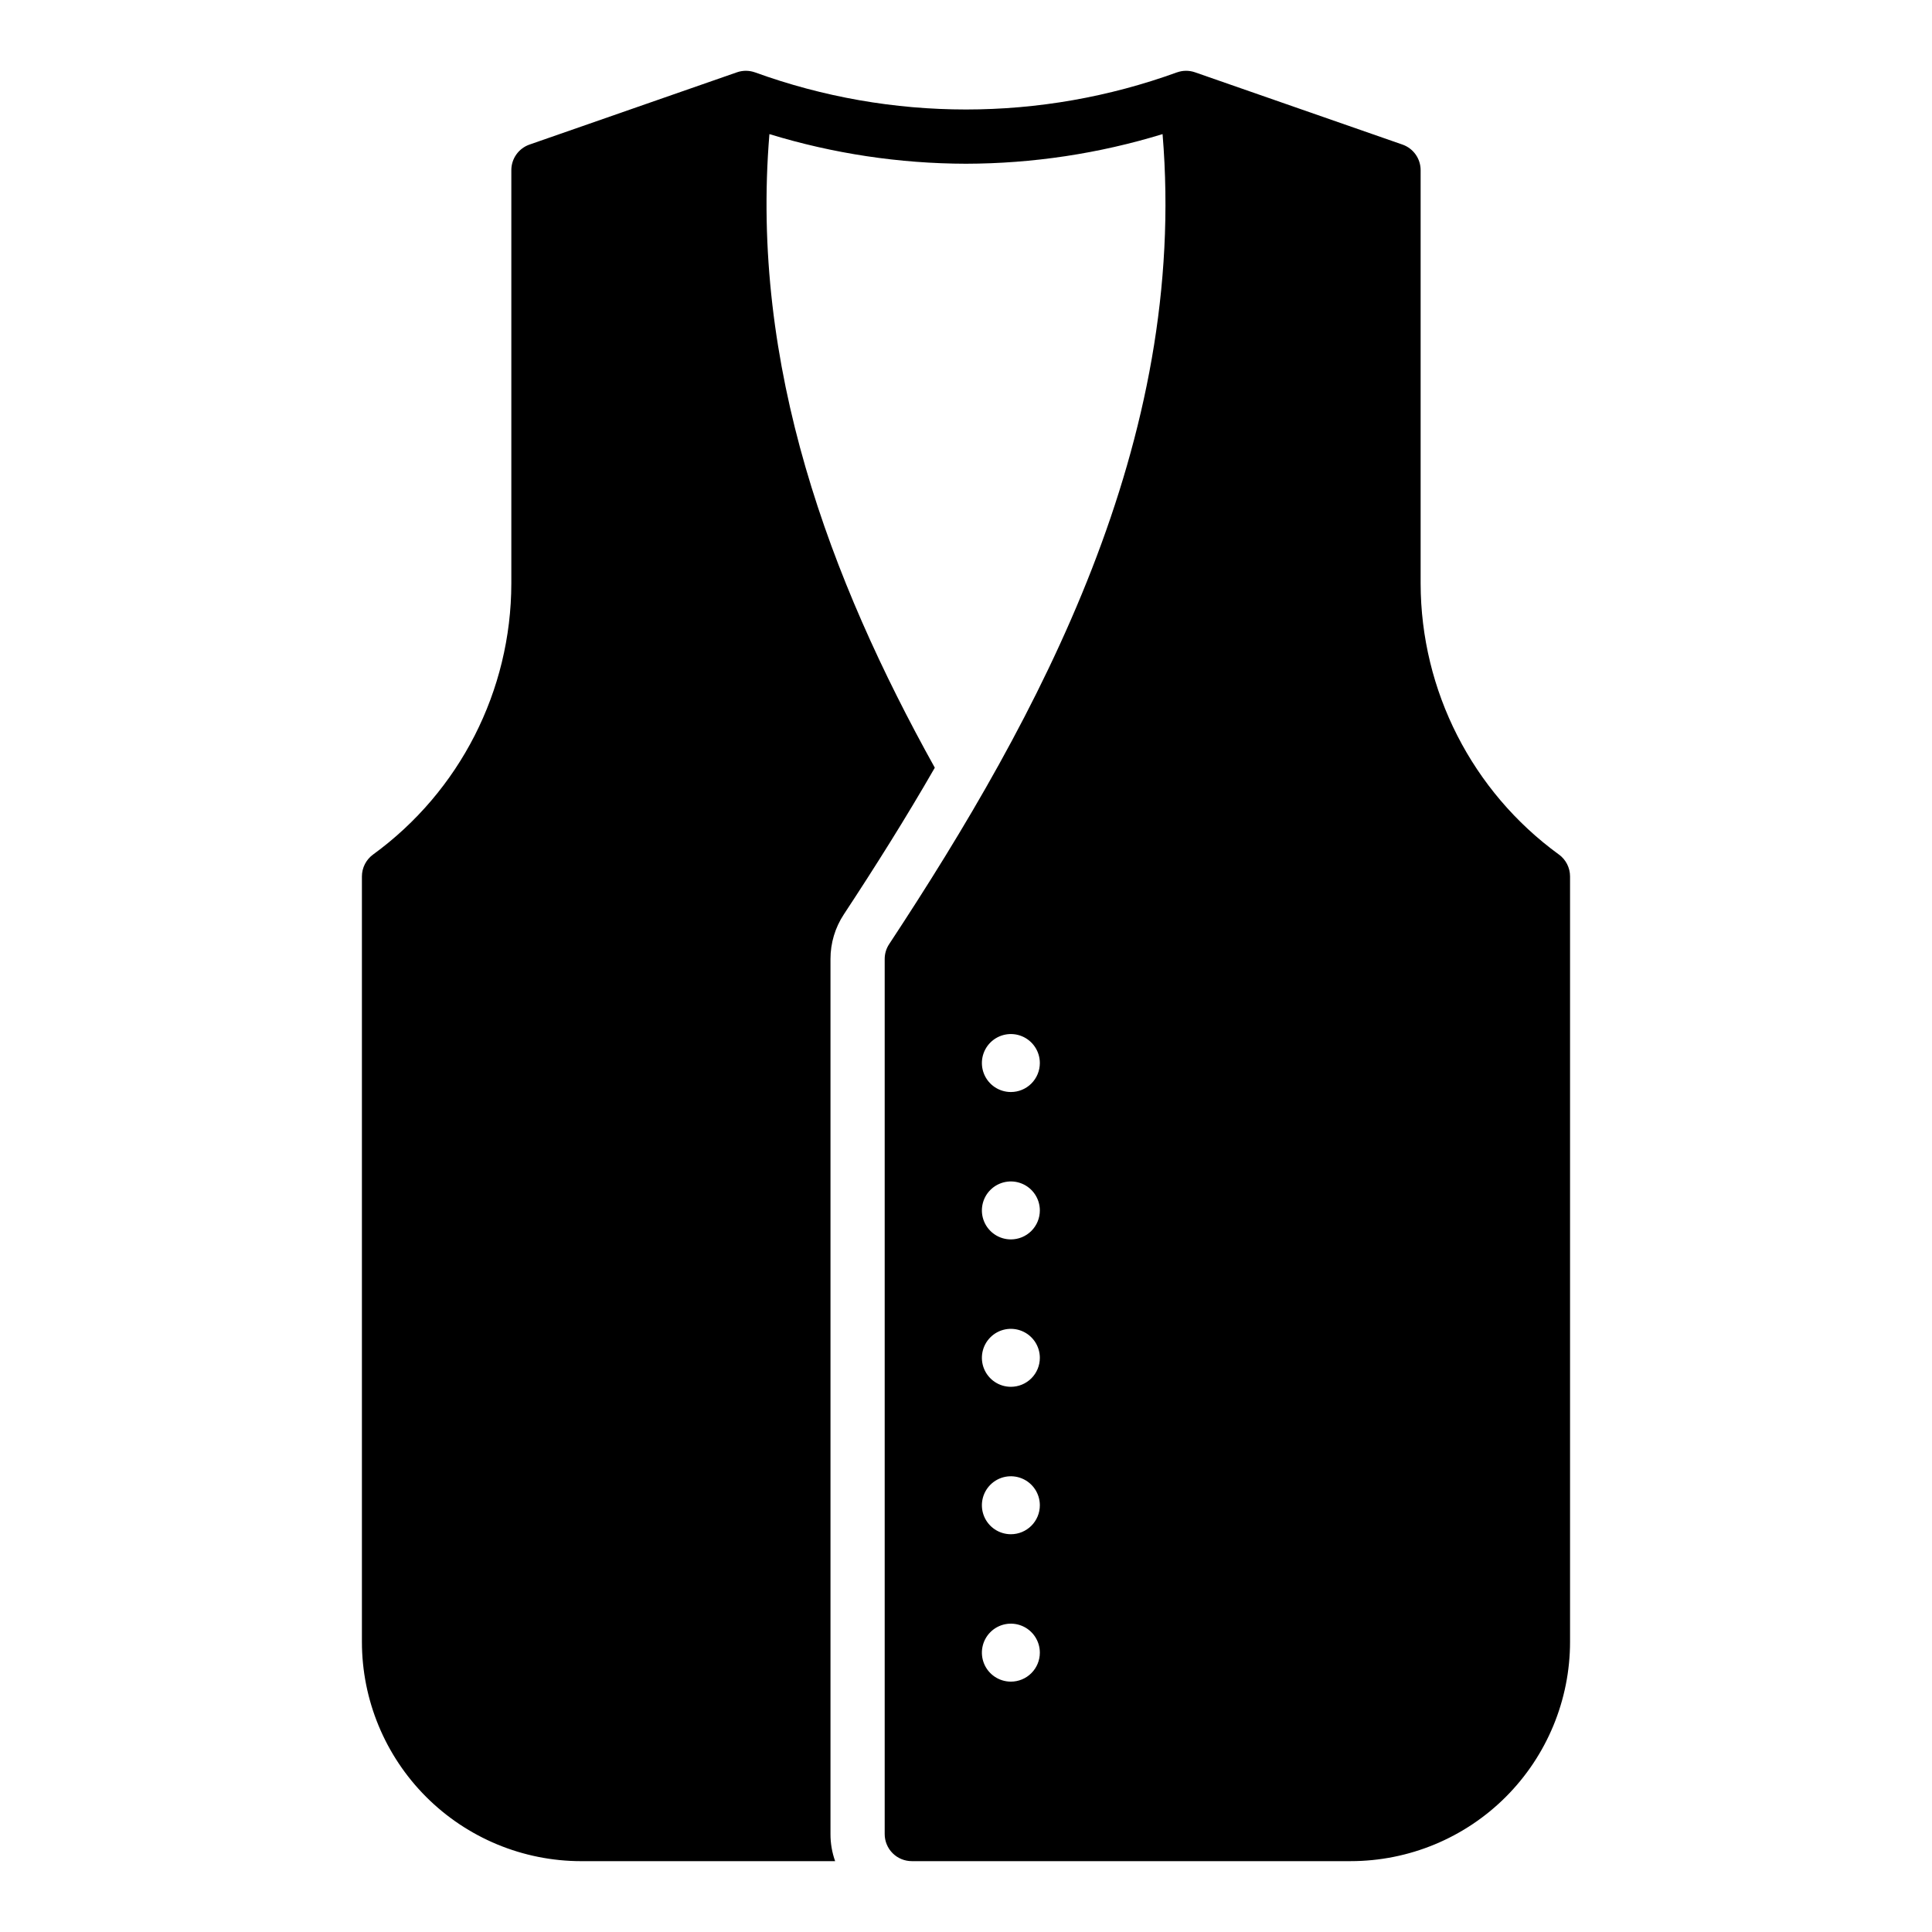
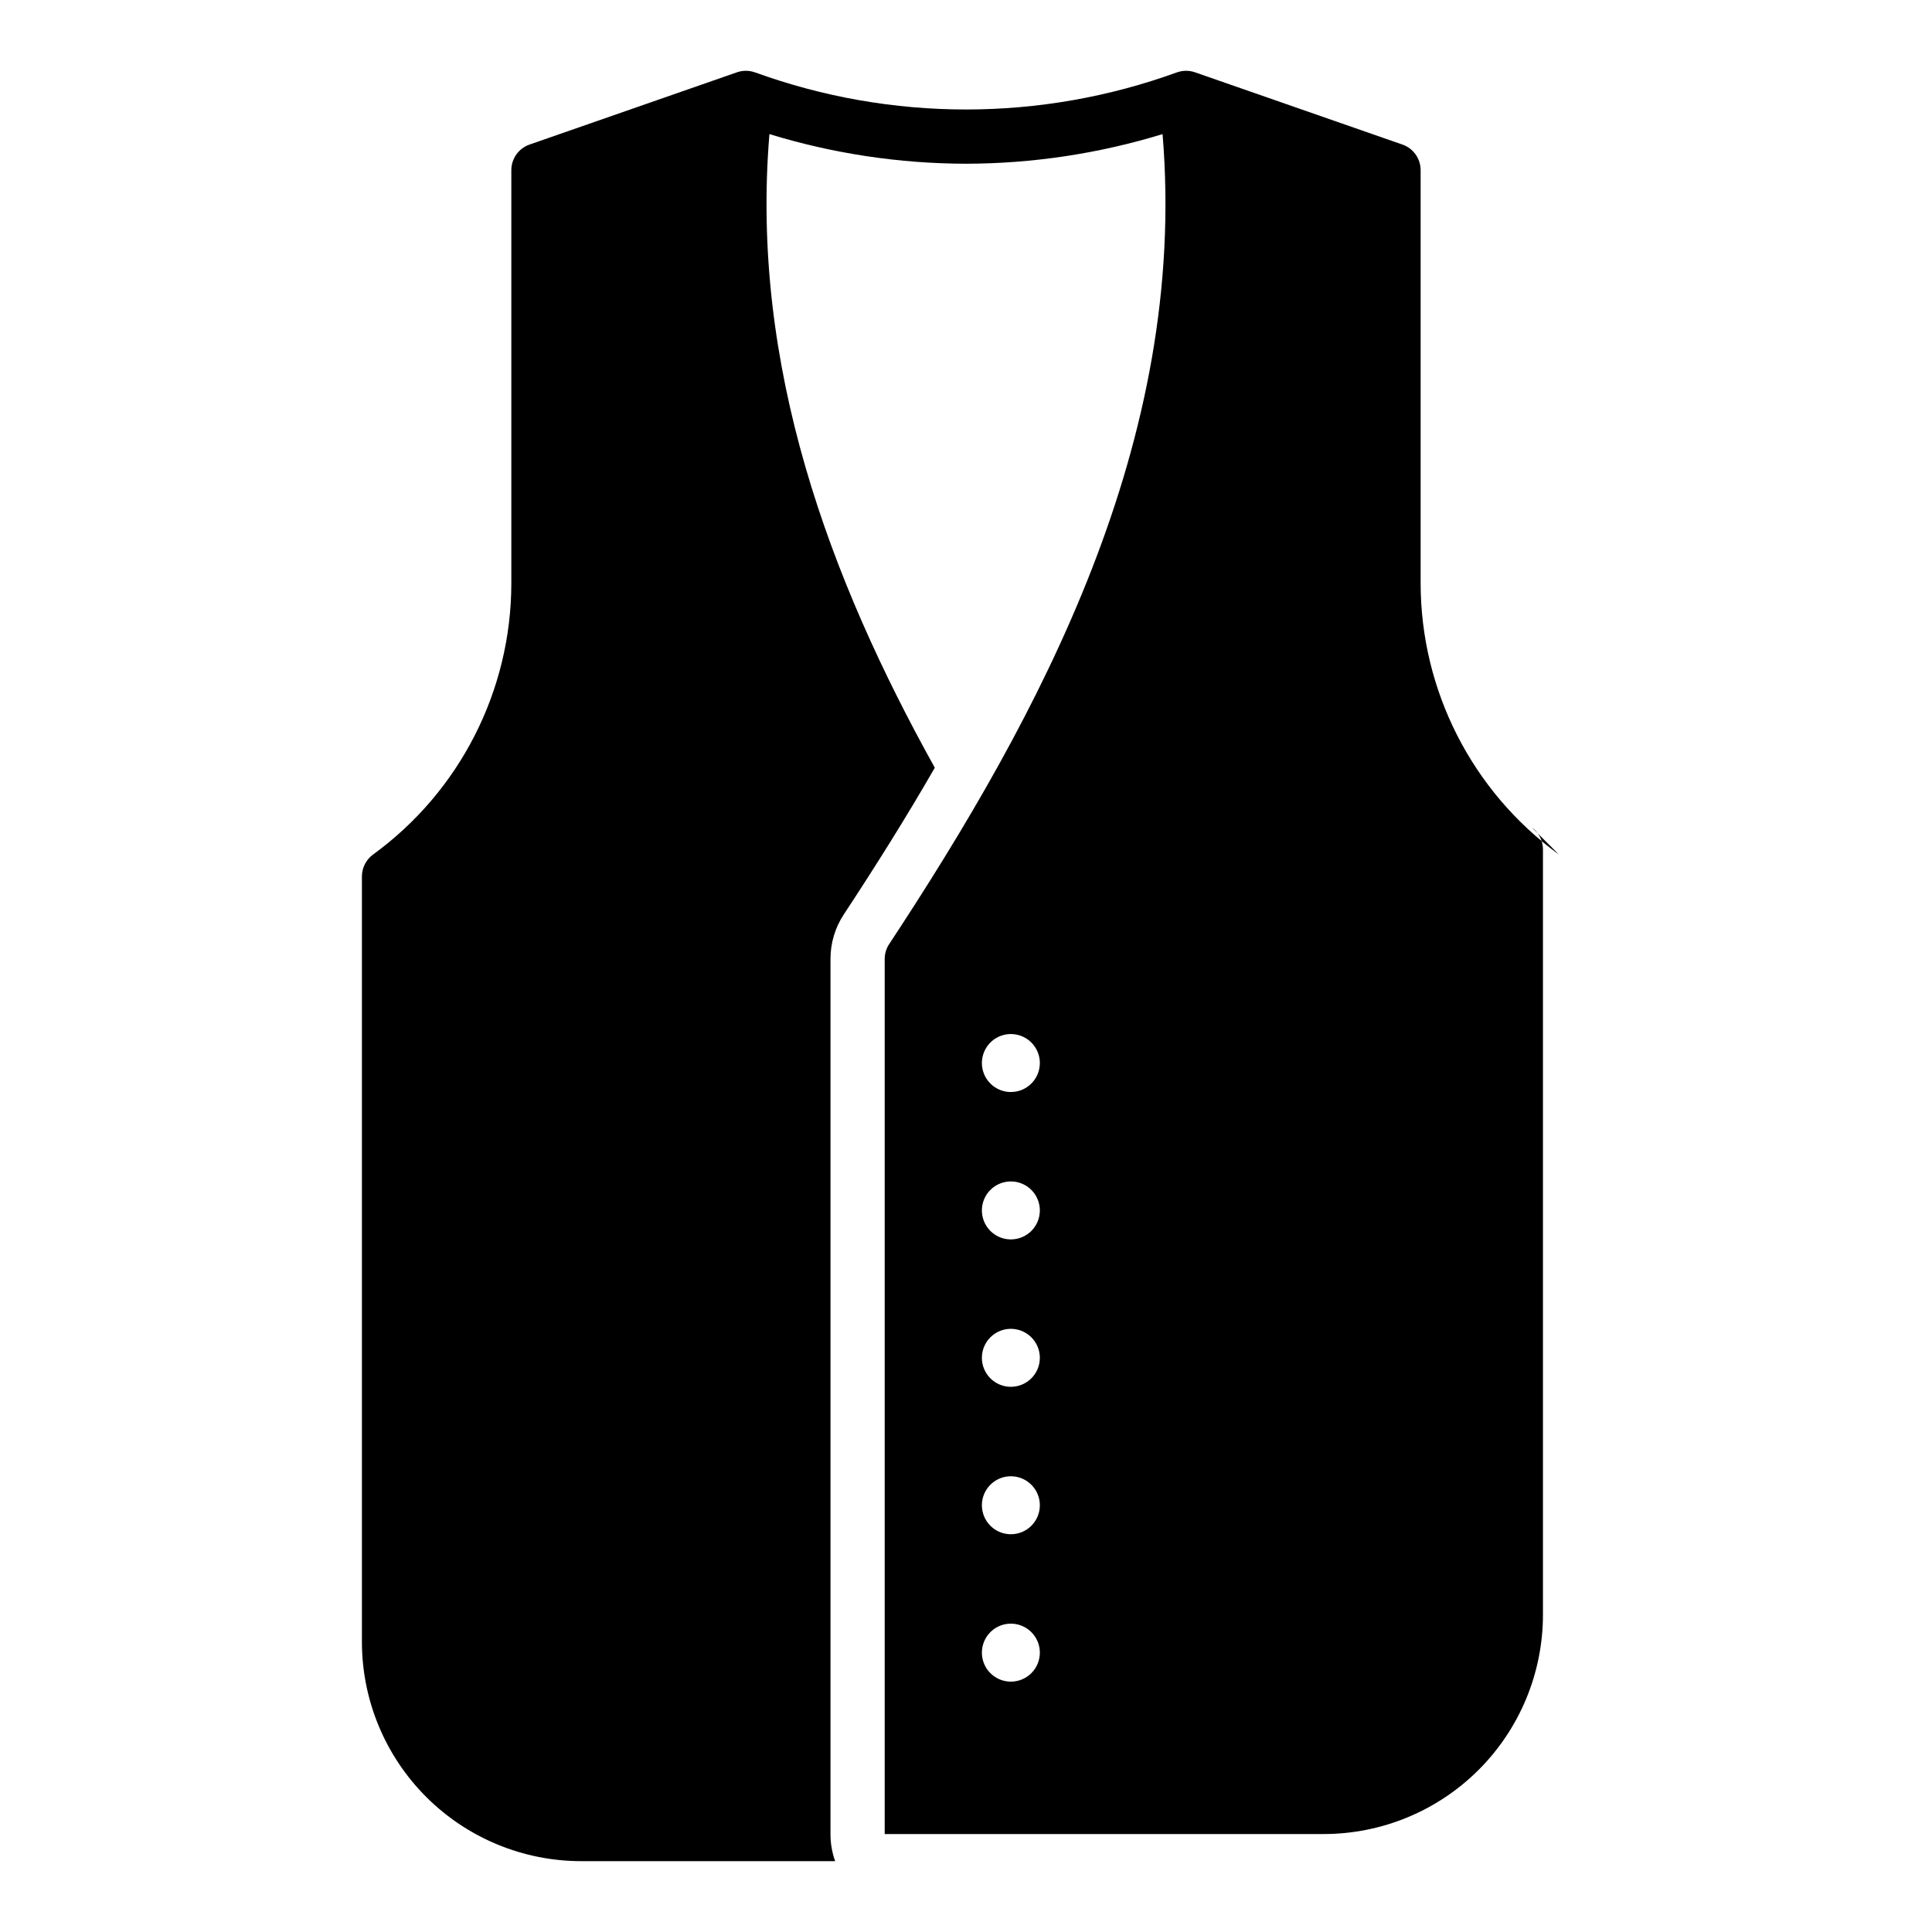
<svg xmlns="http://www.w3.org/2000/svg" fill="#000000" width="800px" height="800px" version="1.1" viewBox="144 144 512 512">
-   <path d="m557.11 370.45c-22.977-16.723-36.586-43.41-36.629-71.828v-109.52c0.004-3.059-1.93-5.781-4.816-6.789l-54.977-19.152c-1.535-0.535-3.207-0.531-4.738 0.008h-0.02c-36.133 13.129-75.734 13.129-111.87 0h-0.02 0.004c-1.535-0.539-3.207-0.543-4.742-0.008l-54.977 19.152c-2.887 1.008-4.82 3.731-4.816 6.789v109.52c-0.039 28.418-13.652 55.105-36.629 71.828-1.863 1.355-2.969 3.519-2.969 5.824v202.82-0.004c0 15.418 6.125 30.203 17.023 41.105 10.902 10.902 25.688 17.031 41.105 17.031h67.281c-0.824-2.305-1.242-4.734-1.234-7.18v-231.9c-0.008-4.211 1.23-8.332 3.551-11.844 8.195-12.449 16.367-25.406 24.094-38.852-27.801-49.969-48.945-106.35-43.828-167.91 16.883 5.172 34.434 7.816 52.094 7.852 17.656-0.035 35.211-2.68 52.094-7.852 6.789 81.609-32.605 154.14-72.453 214.66v-0.004c-0.777 1.172-1.188 2.543-1.188 3.945v231.9c0 1.902 0.754 3.731 2.102 5.078 1.348 1.348 3.176 2.102 5.078 2.102h116.31c15.418 0 30.207-6.125 41.109-17.027 10.902-10.902 17.027-25.691 17.027-41.109v-202.82c0-2.305-1.102-4.469-2.969-5.824zm-145.22 219.2c-3.106 0-5.906-1.871-7.094-4.742s-0.531-6.172 1.664-8.371c2.195-2.195 5.5-2.852 8.371-1.664 2.867 1.191 4.738 3.988 4.738 7.098 0.004 2.035-0.809 3.988-2.246 5.43-1.441 1.441-3.394 2.25-5.434 2.25zm0-39.062c-3.106 0-5.906-1.871-7.094-4.742-1.188-2.867-0.531-6.172 1.664-8.367 2.195-2.199 5.5-2.856 8.371-1.664 2.867 1.188 4.738 3.988 4.738 7.094 0.004 2.035-0.809 3.992-2.246 5.43-1.441 1.441-3.394 2.25-5.434 2.25zm0-39.07c-3.106 0-5.906-1.871-7.094-4.742-1.188-2.867-0.531-6.172 1.664-8.367 2.195-2.199 5.5-2.856 8.371-1.664 2.867 1.188 4.738 3.988 4.738 7.094 0.004 2.035-0.809 3.992-2.246 5.43-1.441 1.441-3.394 2.25-5.434 2.25zm0-39.062c-3.106 0-5.906-1.871-7.094-4.738-1.188-2.871-0.531-6.176 1.664-8.371 2.195-2.195 5.5-2.852 8.371-1.664 2.867 1.188 4.738 3.988 4.738 7.094 0.004 2.039-0.809 3.992-2.246 5.434-1.441 1.438-3.394 2.246-5.434 2.246zm0-39.062v0.004c-3.106 0-5.906-1.871-7.094-4.742s-0.531-6.172 1.664-8.371c2.195-2.195 5.5-2.852 8.371-1.664 2.867 1.191 4.738 3.992 4.738 7.098 0 2.035-0.809 3.988-2.246 5.43-1.441 1.441-3.394 2.25-5.434 2.25z" />
+   <path d="m557.11 370.45c-22.977-16.723-36.586-43.41-36.629-71.828v-109.52c0.004-3.059-1.93-5.781-4.816-6.789l-54.977-19.152c-1.535-0.535-3.207-0.531-4.738 0.008h-0.02c-36.133 13.129-75.734 13.129-111.87 0h-0.02 0.004c-1.535-0.539-3.207-0.543-4.742-0.008l-54.977 19.152c-2.887 1.008-4.82 3.731-4.816 6.789v109.52c-0.039 28.418-13.652 55.105-36.629 71.828-1.863 1.355-2.969 3.519-2.969 5.824v202.82-0.004c0 15.418 6.125 30.203 17.023 41.105 10.902 10.902 25.688 17.031 41.105 17.031h67.281c-0.824-2.305-1.242-4.734-1.234-7.18v-231.9c-0.008-4.211 1.23-8.332 3.551-11.844 8.195-12.449 16.367-25.406 24.094-38.852-27.801-49.969-48.945-106.35-43.828-167.91 16.883 5.172 34.434 7.816 52.094 7.852 17.656-0.035 35.211-2.68 52.094-7.852 6.789 81.609-32.605 154.14-72.453 214.66v-0.004c-0.777 1.172-1.188 2.543-1.188 3.945v231.9h116.31c15.418 0 30.207-6.125 41.109-17.027 10.902-10.902 17.027-25.691 17.027-41.109v-202.82c0-2.305-1.102-4.469-2.969-5.824zm-145.22 219.2c-3.106 0-5.906-1.871-7.094-4.742s-0.531-6.172 1.664-8.371c2.195-2.195 5.5-2.852 8.371-1.664 2.867 1.191 4.738 3.988 4.738 7.098 0.004 2.035-0.809 3.988-2.246 5.43-1.441 1.441-3.394 2.25-5.434 2.25zm0-39.062c-3.106 0-5.906-1.871-7.094-4.742-1.188-2.867-0.531-6.172 1.664-8.367 2.195-2.199 5.5-2.856 8.371-1.664 2.867 1.188 4.738 3.988 4.738 7.094 0.004 2.035-0.809 3.992-2.246 5.43-1.441 1.441-3.394 2.25-5.434 2.25zm0-39.07c-3.106 0-5.906-1.871-7.094-4.742-1.188-2.867-0.531-6.172 1.664-8.367 2.195-2.199 5.5-2.856 8.371-1.664 2.867 1.188 4.738 3.988 4.738 7.094 0.004 2.035-0.809 3.992-2.246 5.43-1.441 1.441-3.394 2.25-5.434 2.25zm0-39.062c-3.106 0-5.906-1.871-7.094-4.738-1.188-2.871-0.531-6.176 1.664-8.371 2.195-2.195 5.5-2.852 8.371-1.664 2.867 1.188 4.738 3.988 4.738 7.094 0.004 2.039-0.809 3.992-2.246 5.434-1.441 1.438-3.394 2.246-5.434 2.246zm0-39.062v0.004c-3.106 0-5.906-1.871-7.094-4.742s-0.531-6.172 1.664-8.371c2.195-2.195 5.5-2.852 8.371-1.664 2.867 1.191 4.738 3.992 4.738 7.098 0 2.035-0.809 3.988-2.246 5.43-1.441 1.441-3.394 2.25-5.434 2.25z" />
</svg>